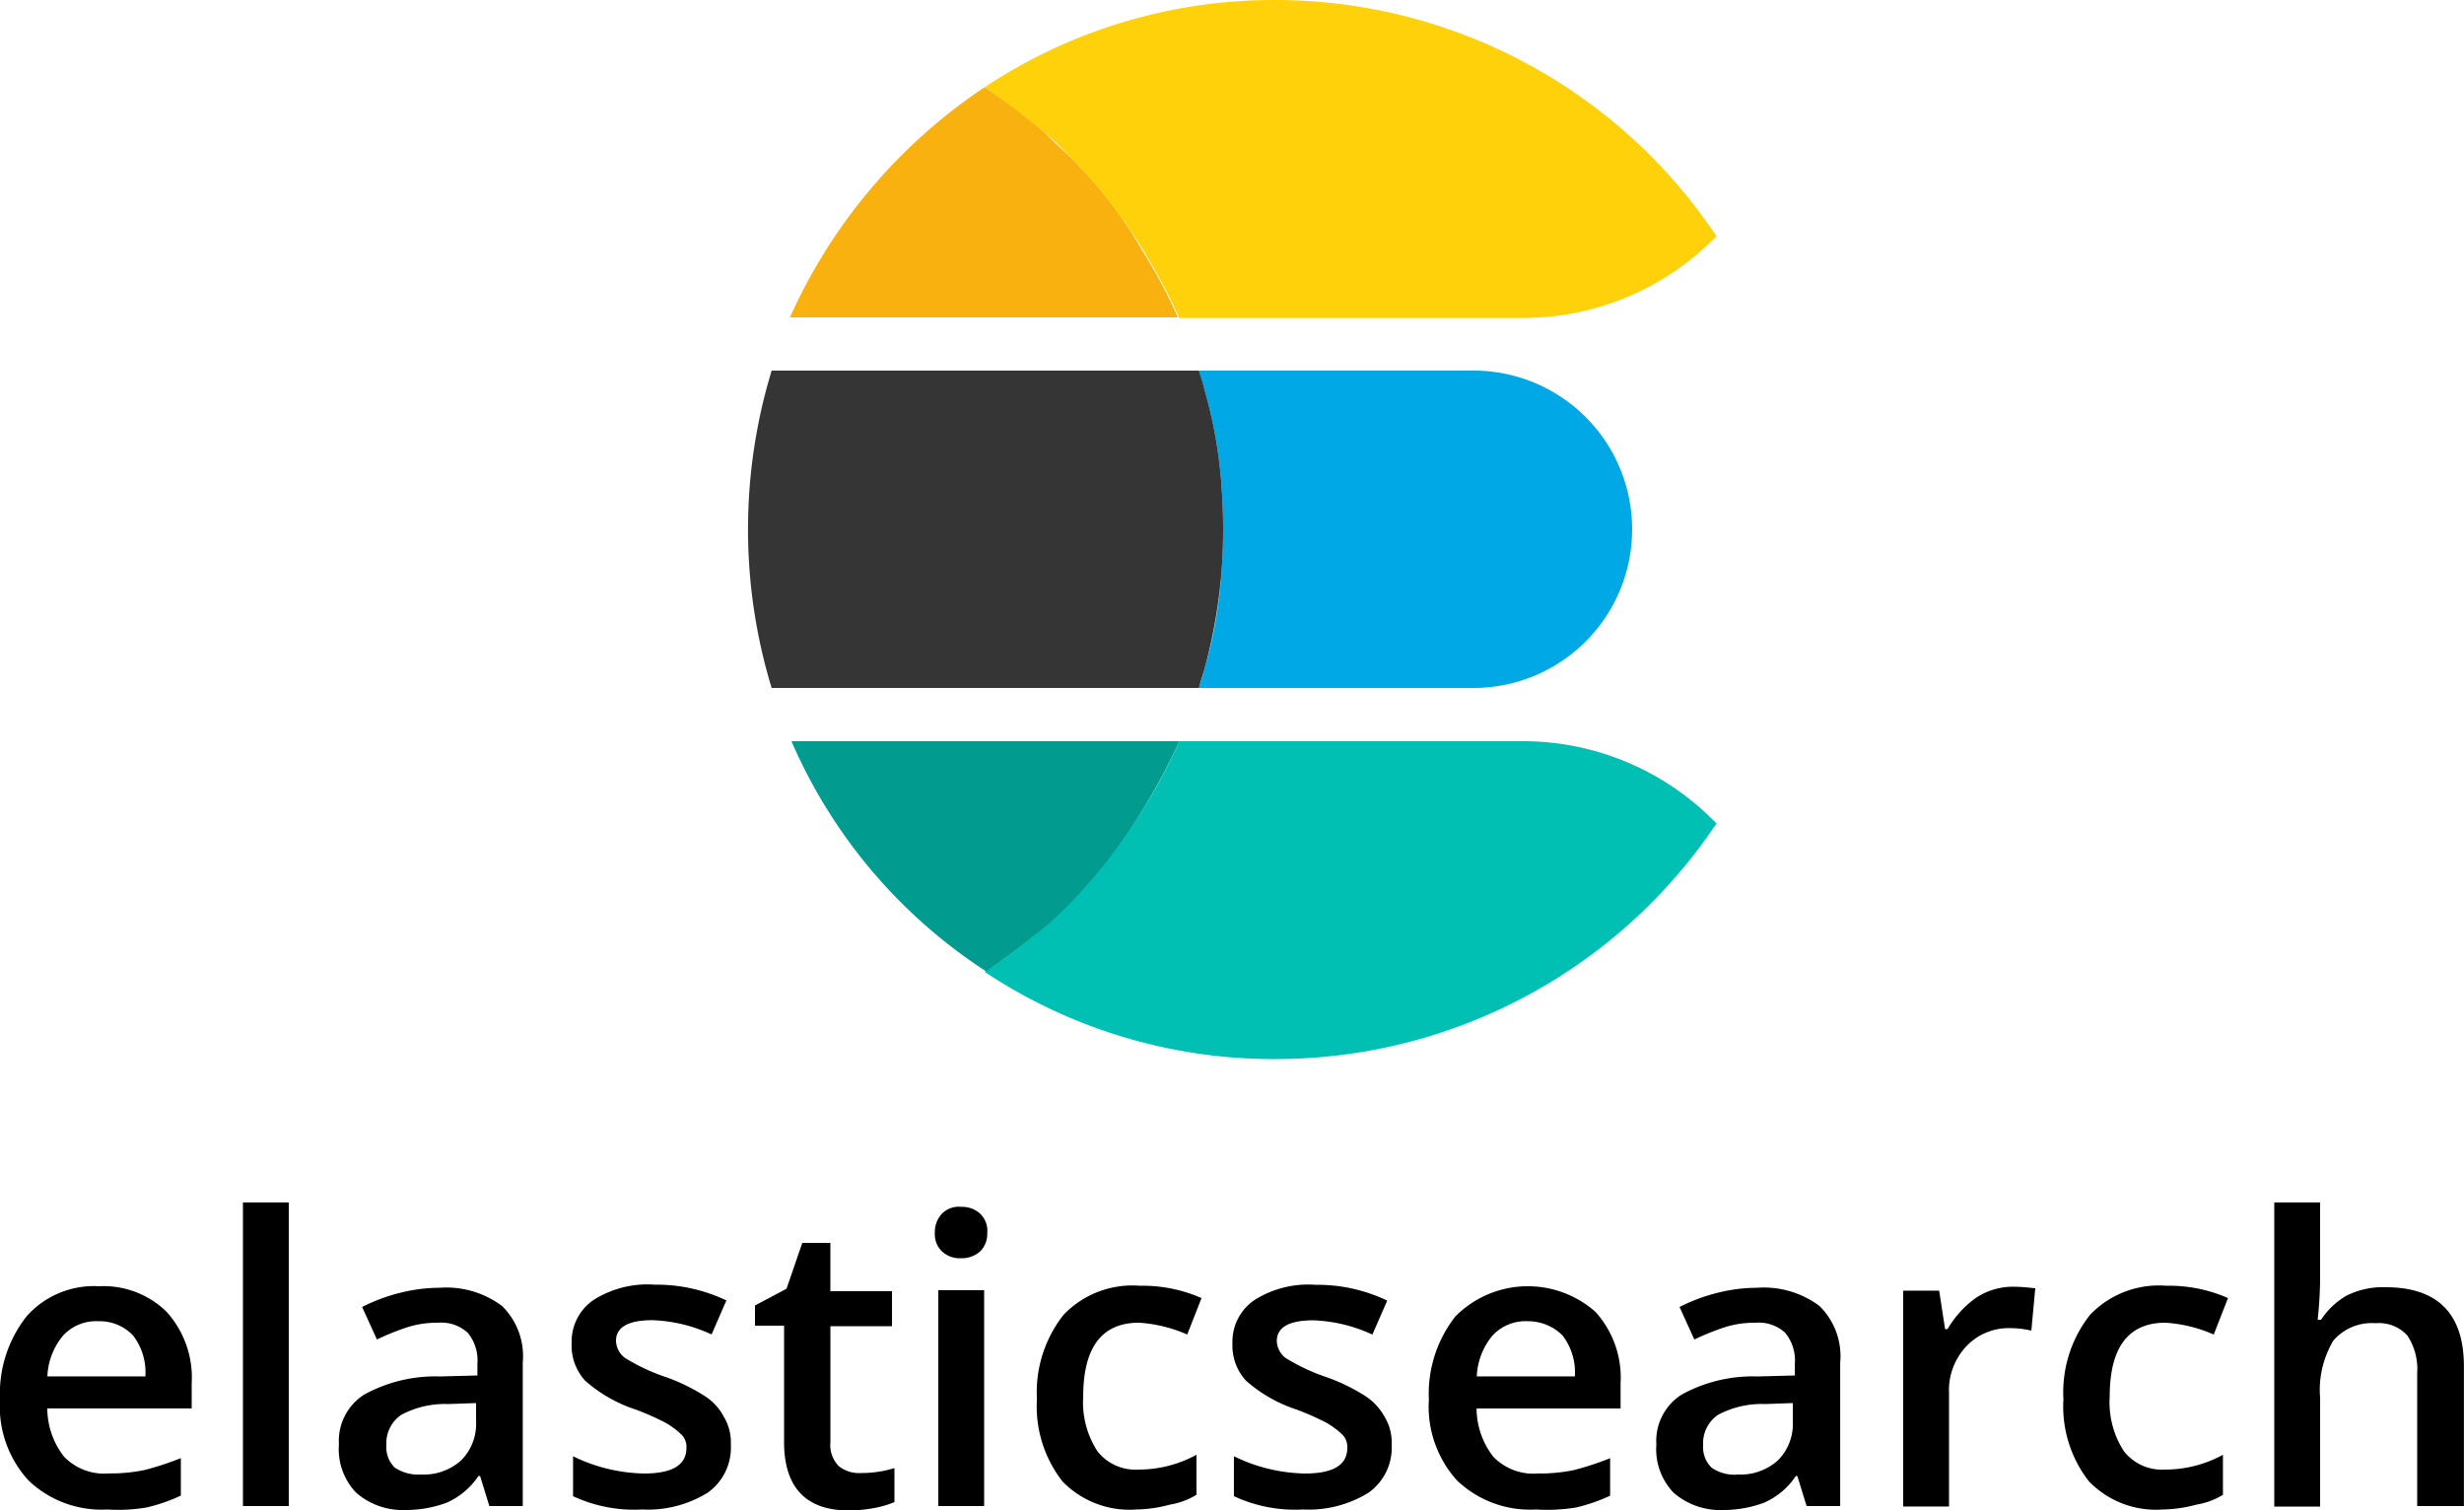
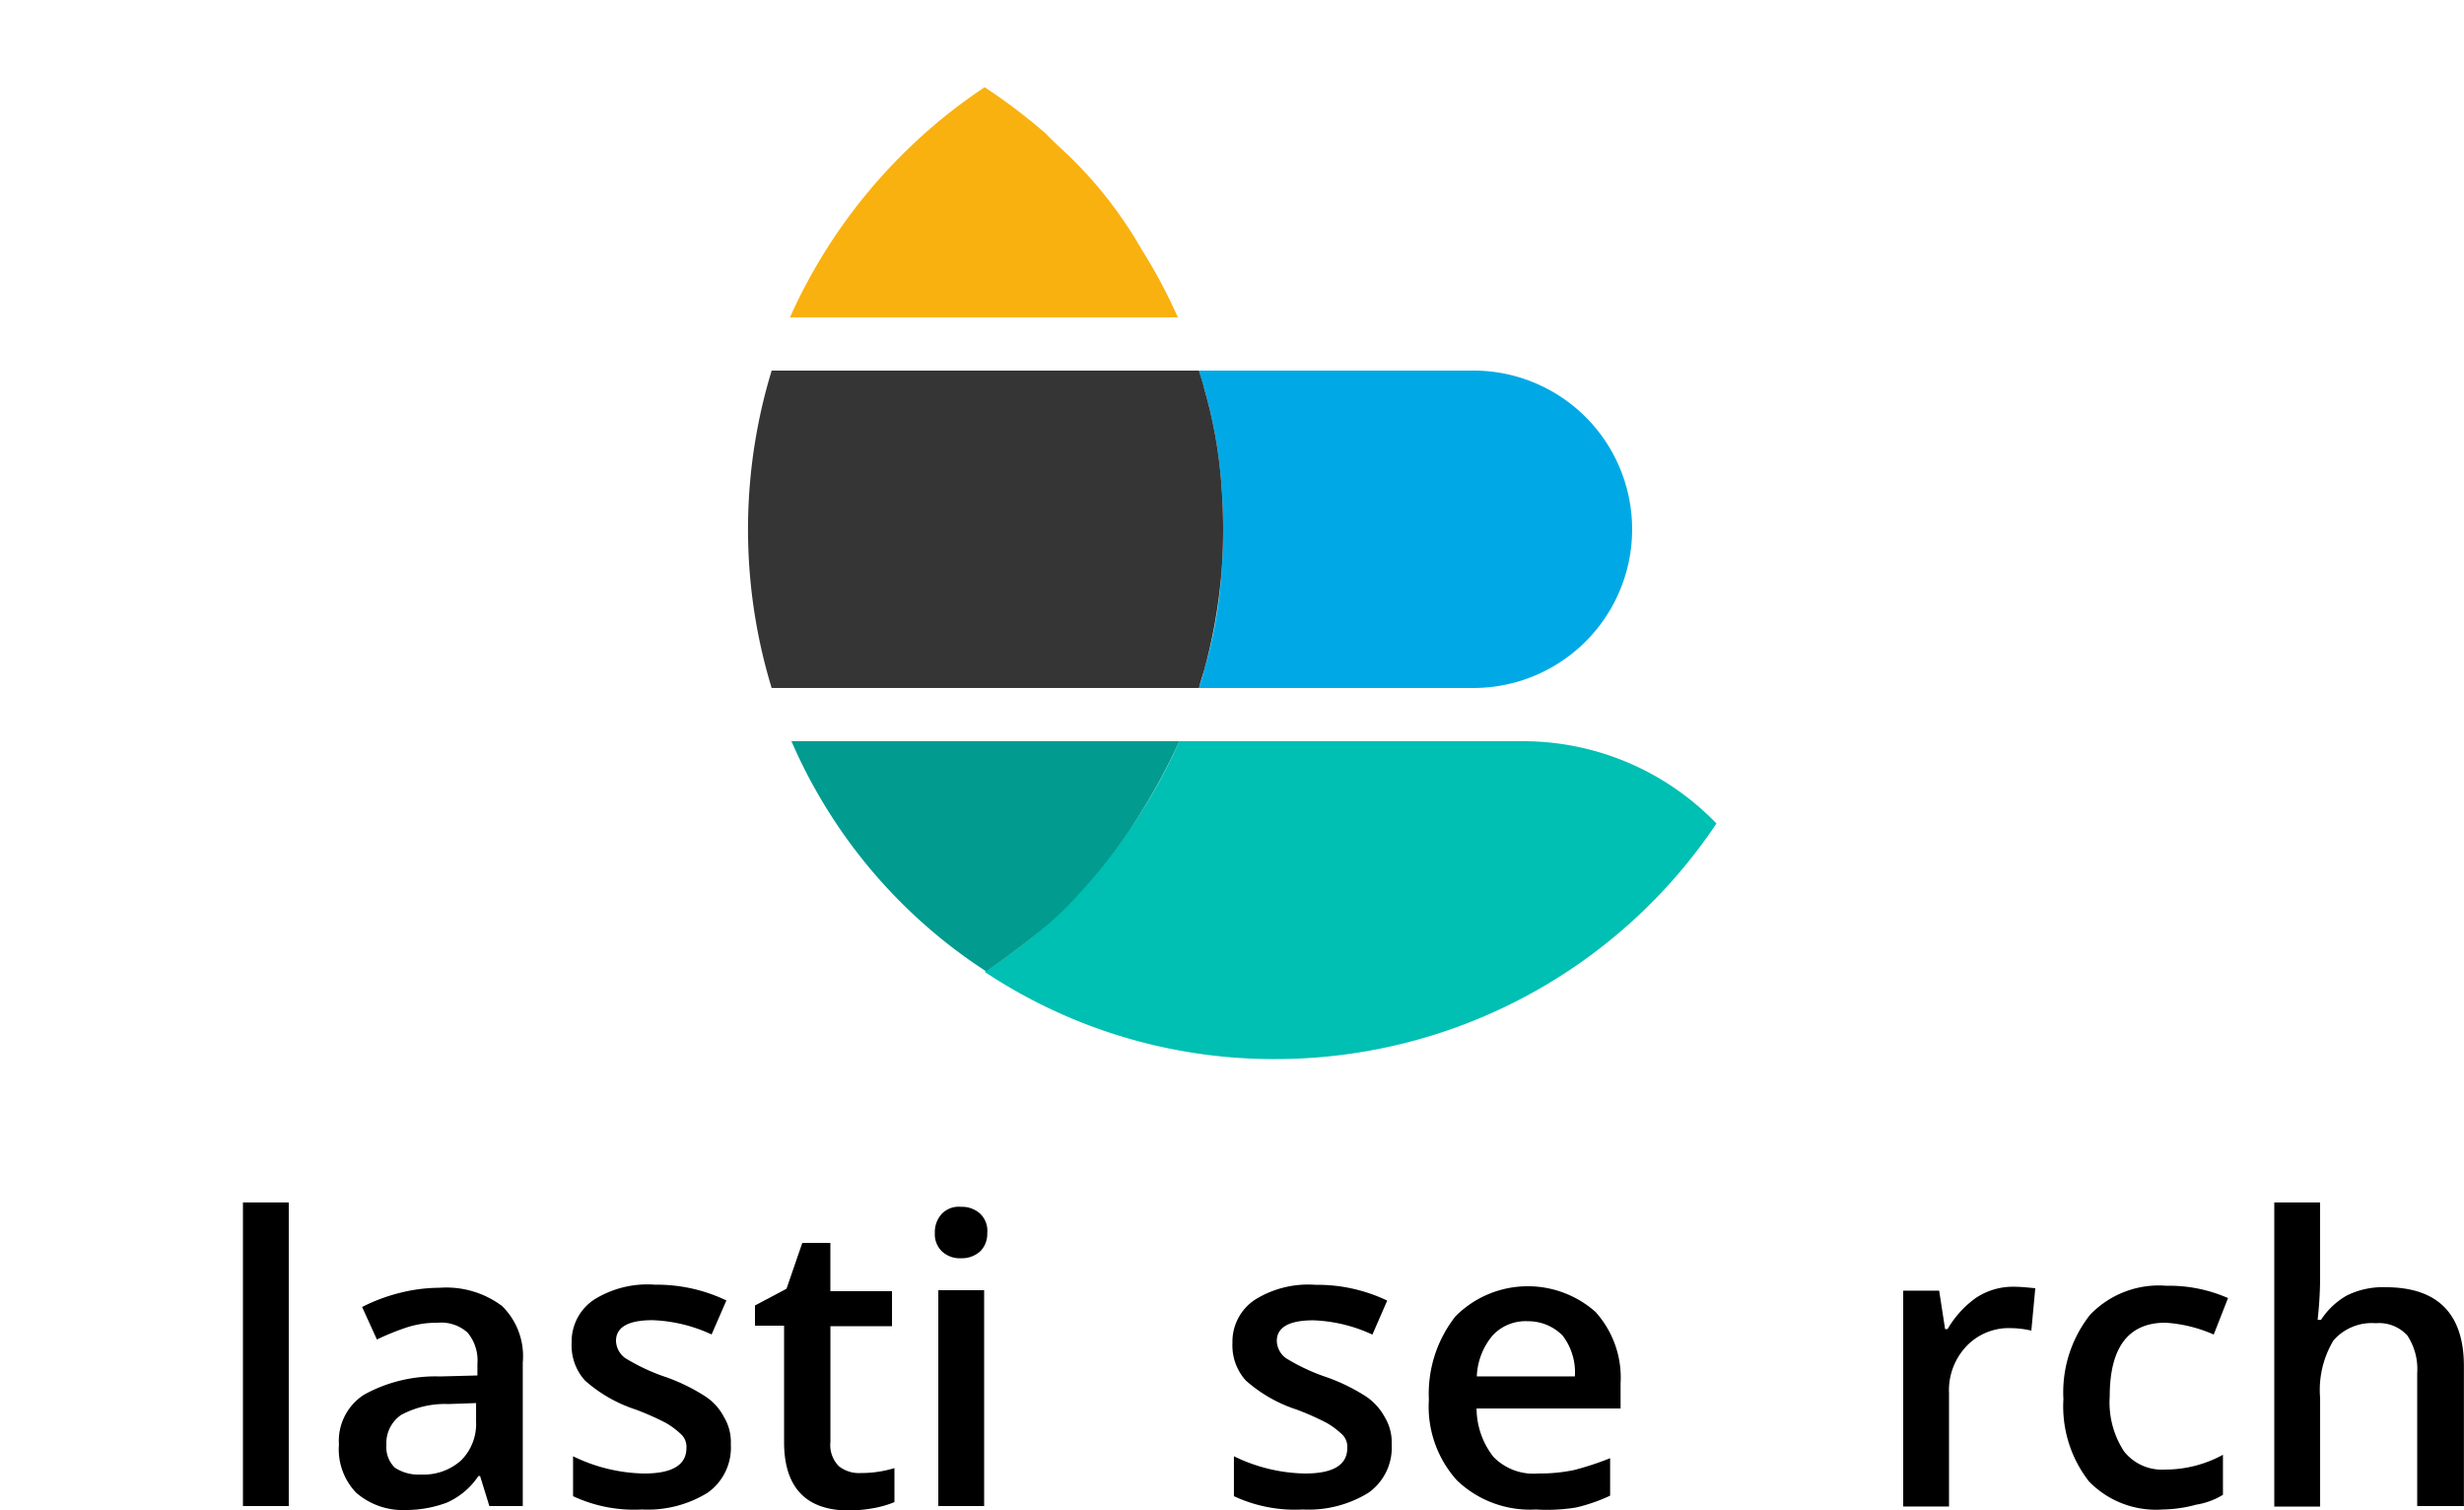
<svg xmlns="http://www.w3.org/2000/svg" id="elasticsearch" width="106.095" height="65.036" viewBox="0 0 106.095 65.036">
  <g id="Group_2538" data-name="Group 2538" transform="translate(0 51.774)">
-     <path id="Path_14897" data-name="Path 14897" d="M4.626,270.612a4.549,4.549,0,0,1-3.4-1.252A4.711,4.711,0,0,1,0,265.88a5.383,5.383,0,0,1,1.146-3.586A3.872,3.872,0,0,1,4.265,261a3.87,3.87,0,0,1,2.907,1.1,4.218,4.218,0,0,1,1.082,3.077v1.082H2.037a3.393,3.393,0,0,0,.721,2.079,2.4,2.4,0,0,0,1.931.721,7.242,7.242,0,0,0,1.549-.149,13.06,13.06,0,0,0,1.549-.509v1.613a7.5,7.5,0,0,1-1.464.509A7.281,7.281,0,0,1,4.626,270.612Zm-.4-8.106a1.934,1.934,0,0,0-1.507.615,2.916,2.916,0,0,0-.679,1.761H6.26a2.608,2.608,0,0,0-.53-1.761A1.976,1.976,0,0,0,4.223,262.507Z" transform="translate(0 -257.393)" />
    <path id="Path_14898" data-name="Path 14898" d="M51.273,257.071H49.3V244h1.973Z" transform="translate(-38.839 -244)" />
    <path id="Path_14899" data-name="Path 14899" d="M75.272,270.7l-.4-1.294H74.8a3.172,3.172,0,0,1-1.358,1.146,5.026,5.026,0,0,1-1.761.318,3.059,3.059,0,0,1-2.143-.743,2.7,2.7,0,0,1-.743-2.079,2.36,2.36,0,0,1,1.082-2.143,6.353,6.353,0,0,1,3.268-.785l1.613-.042v-.509a1.869,1.869,0,0,0-.424-1.337,1.7,1.7,0,0,0-1.294-.424,4.136,4.136,0,0,0-1.358.212,11.028,11.028,0,0,0-1.252.509l-.637-1.4a7.635,7.635,0,0,1,1.655-.615,6.972,6.972,0,0,1,1.676-.212,4.005,4.005,0,0,1,2.695.785,3.026,3.026,0,0,1,.891,2.44V270.7Zm-2.928-1.358a2.4,2.4,0,0,0,1.719-.615,2.223,2.223,0,0,0,.637-1.676v-.785l-1.188.042a3.993,3.993,0,0,0-2.037.467,1.473,1.473,0,0,0-.637,1.294,1.236,1.236,0,0,0,.361.976A1.852,1.852,0,0,0,72.344,269.342Z" transform="translate(-54.201 -257.629)" />
    <path id="Path_14900" data-name="Path 14900" d="M122.854,267.575a2.375,2.375,0,0,1-1,2.079,4.907,4.907,0,0,1-2.822.721,6.223,6.223,0,0,1-2.971-.573v-1.719a7.227,7.227,0,0,0,3.056.743c1.209,0,1.825-.361,1.825-1.1a.737.737,0,0,0-.212-.573,3.478,3.478,0,0,0-.679-.509,11.82,11.82,0,0,0-1.294-.573,6.14,6.14,0,0,1-2.186-1.252A2.248,2.248,0,0,1,116,263.2a2.163,2.163,0,0,1,.976-1.867,4.333,4.333,0,0,1,2.61-.637,6.938,6.938,0,0,1,3.077.679l-.637,1.464a6.572,6.572,0,0,0-2.546-.615c-1.04,0-1.57.3-1.57.891a.949.949,0,0,0,.4.743,8.5,8.5,0,0,0,1.782.828,8.135,8.135,0,0,1,1.676.828,2.338,2.338,0,0,1,.785.87A2.113,2.113,0,0,1,122.854,267.575Z" transform="translate(-91.386 -257.156)" />
    <path id="Path_14901" data-name="Path 14901" d="M157.762,262.109a4.852,4.852,0,0,0,1.443-.212v1.464a4.366,4.366,0,0,1-.87.255,6.232,6.232,0,0,1-1.082.106c-1.867,0-2.8-1-2.8-2.949v-5.008H153.2v-.87l1.358-.721.679-1.973h1.209v2.079H159.1v1.507h-2.652v4.986a1.294,1.294,0,0,0,.361,1.04A1.39,1.39,0,0,0,157.762,262.109Z" transform="translate(-120.692 -250.46)" />
    <path id="Path_14902" data-name="Path 14902" d="M189.7,246.025a1.16,1.16,0,0,1,.3-.828,1.017,1.017,0,0,1,.828-.3,1.16,1.16,0,0,1,.828.3,1.017,1.017,0,0,1,.3.828,1.056,1.056,0,0,1-.3.785,1.179,1.179,0,0,1-.828.3,1.125,1.125,0,0,1-.828-.3A1.023,1.023,0,0,1,189.7,246.025Zm2.122,11.755h-1.973v-9.294h1.973Z" transform="translate(-149.447 -244.709)" />
-     <path id="Path_14903" data-name="Path 14903" d="M214.686,270.533a4.02,4.02,0,0,1-3.183-1.209,5.247,5.247,0,0,1-1.1-3.544,5.386,5.386,0,0,1,1.146-3.628,4.1,4.1,0,0,1,3.289-1.252,6.3,6.3,0,0,1,2.652.53l-.615,1.57a6.115,6.115,0,0,0-2.079-.509c-1.613,0-2.4,1.082-2.4,3.183a3.853,3.853,0,0,0,.615,2.355,2.078,2.078,0,0,0,1.761.785,5.168,5.168,0,0,0,2.5-.637V269.9a3.114,3.114,0,0,1-1.146.424A5.747,5.747,0,0,1,214.686,270.533Z" transform="translate(-165.755 -257.314)" />
    <path id="Path_14904" data-name="Path 14904" d="M256.954,267.575a2.375,2.375,0,0,1-1,2.079,4.907,4.907,0,0,1-2.822.721,6.223,6.223,0,0,1-2.971-.573v-1.719a7.227,7.227,0,0,0,3.056.743c1.21,0,1.825-.361,1.825-1.1a.737.737,0,0,0-.212-.573,3.478,3.478,0,0,0-.679-.509,11.817,11.817,0,0,0-1.294-.573,6.14,6.14,0,0,1-2.186-1.252,2.248,2.248,0,0,1-.573-1.613,2.163,2.163,0,0,1,.976-1.867,4.333,4.333,0,0,1,2.61-.637,6.938,6.938,0,0,1,3.077.679l-.637,1.464a6.572,6.572,0,0,0-2.546-.615c-1.04,0-1.57.3-1.57.891a.949.949,0,0,0,.4.743,8.505,8.505,0,0,0,1.782.828,8.134,8.134,0,0,1,1.676.828,2.535,2.535,0,0,1,.785.87A2.113,2.113,0,0,1,256.954,267.575Z" transform="translate(-197.031 -257.156)" />
    <path id="Path_14905" data-name="Path 14905" d="M294.6,270.612a4.549,4.549,0,0,1-3.4-1.252,4.734,4.734,0,0,1-1.21-3.48,5.383,5.383,0,0,1,1.146-3.586,4.394,4.394,0,0,1,6.026-.191,4.218,4.218,0,0,1,1.082,3.077v1.082h-6.2a3.393,3.393,0,0,0,.721,2.079,2.4,2.4,0,0,0,1.931.721,7.242,7.242,0,0,0,1.549-.149,13.059,13.059,0,0,0,1.549-.509v1.613a7.5,7.5,0,0,1-1.464.509A7.785,7.785,0,0,1,294.6,270.612Zm-.361-8.106a1.934,1.934,0,0,0-1.507.615,2.916,2.916,0,0,0-.679,1.761h4.223a2.608,2.608,0,0,0-.53-1.761A2.079,2.079,0,0,0,294.244,262.507Z" transform="translate(-228.465 -257.393)" />
-     <path id="Path_14906" data-name="Path 14906" d="M342.572,270.7l-.4-1.294h-.064a3.172,3.172,0,0,1-1.358,1.146,5.026,5.026,0,0,1-1.761.318,3.059,3.059,0,0,1-2.143-.743,2.7,2.7,0,0,1-.743-2.079,2.36,2.36,0,0,1,1.082-2.143,6.354,6.354,0,0,1,3.268-.785l1.613-.042v-.509a1.869,1.869,0,0,0-.424-1.337,1.7,1.7,0,0,0-1.294-.424,4.136,4.136,0,0,0-1.358.212,11.03,11.03,0,0,0-1.252.509l-.637-1.4a7.634,7.634,0,0,1,1.655-.615,6.971,6.971,0,0,1,1.676-.212,4.005,4.005,0,0,1,2.695.785,3.026,3.026,0,0,1,.891,2.44V270.7Zm-2.949-1.358a2.4,2.4,0,0,0,1.719-.615,2.222,2.222,0,0,0,.637-1.676v-.785l-1.188.042a3.993,3.993,0,0,0-2.037.467,1.473,1.473,0,0,0-.637,1.294,1.236,1.236,0,0,0,.361.976A1.712,1.712,0,0,0,339.622,269.342Z" transform="translate(-264.783 -257.629)" />
    <path id="Path_14907" data-name="Path 14907" d="M390.911,261.1c.4,0,.721.042.976.064l-.17,1.825a4.065,4.065,0,0,0-.87-.106,2.512,2.512,0,0,0-1.931.785,2.756,2.756,0,0,0-.743,2.016v4.88H386.2V261.27h1.549l.255,1.655h.106a4.312,4.312,0,0,1,1.21-1.337A2.867,2.867,0,0,1,390.911,261.1Z" transform="translate(-304.252 -257.472)" />
    <path id="Path_14908" data-name="Path 14908" d="M422.986,270.533a4.02,4.02,0,0,1-3.183-1.209,5.247,5.247,0,0,1-1.1-3.544,5.386,5.386,0,0,1,1.146-3.628,4.1,4.1,0,0,1,3.289-1.252,6.3,6.3,0,0,1,2.652.53l-.615,1.57a6.115,6.115,0,0,0-2.079-.509c-1.613,0-2.4,1.082-2.4,3.183a3.852,3.852,0,0,0,.615,2.355,2.078,2.078,0,0,0,1.761.785,5.168,5.168,0,0,0,2.5-.637V269.9a3.114,3.114,0,0,1-1.146.424A5.747,5.747,0,0,1,422.986,270.533Z" transform="translate(-329.856 -257.314)" />
    <path id="Path_14909" data-name="Path 14909" d="M469.627,257.071h-1.973v-5.729a2.614,2.614,0,0,0-.424-1.613,1.643,1.643,0,0,0-1.358-.53,2.189,2.189,0,0,0-1.825.743,4.152,4.152,0,0,0-.573,2.483v4.668H461.5V244h1.973v3.331a16.945,16.945,0,0,1-.106,1.719h.148a3.238,3.238,0,0,1,1.1-1.04,3.488,3.488,0,0,1,1.676-.361c2.249,0,3.374,1.146,3.374,3.4v6.026Z" transform="translate(-363.574 -244)" />
  </g>
  <g id="Elasticsearch_1_" transform="translate(32.211)">
    <g id="Group_2539" data-name="Group 2539" transform="translate(0 15.957)">
      <path id="Path_14910" data-name="Path 14910" d="M255.2,75.2H243.3c.064.276.17.573.233.806a20.155,20.155,0,0,1,.743,4.265,24.394,24.394,0,0,1,0,3.522,19.921,19.921,0,0,1-.743,4.265c-.064.276-.17.573-.233.806h11.9a6.833,6.833,0,0,0,0-13.665Z" transform="translate(-223.885 -75.2)" fill="#00a9e5" />
-       <path id="Path_14911" data-name="Path 14911" d="M172.191,83.794a24.4,24.4,0,0,0,0-3.522,19.919,19.919,0,0,0-.743-4.265c-.064-.276-.17-.573-.233-.806h-18.4a23.427,23.427,0,0,0,0,13.665h18.4c.064-.276.17-.573.233-.806A22.957,22.957,0,0,0,172.191,83.794Z" transform="translate(-151.8 -75.2)" fill="#353535" />
+       <path id="Path_14911" data-name="Path 14911" d="M172.191,83.794a24.4,24.4,0,0,0,0-3.522,19.919,19.919,0,0,0-.743-4.265c-.064-.276-.17-.573-.233-.806h-18.4a23.427,23.427,0,0,0,0,13.665h18.4c.064-.276.17-.573.233-.806A22.957,22.957,0,0,0,172.191,83.794" transform="translate(-151.8 -75.2)" fill="#353535" />
    </g>
    <g id="Group_2540" data-name="Group 2540" transform="translate(1.867 31.913)">
      <path id="Path_14912" data-name="Path 14912" d="M222.992,150.4H208.182a22.319,22.319,0,0,1-1.549,2.907,23.2,23.2,0,0,1-3.013,3.883c-.4.4-.806.743-1.188,1.146a24.47,24.47,0,0,1-2.631,1.995,22.491,22.491,0,0,0,12.54,3.756,22.847,22.847,0,0,0,18.97-10.143A11.572,11.572,0,0,0,222.992,150.4Z" transform="translate(-191.482 -150.4)" fill="#00bfb3" />
      <path id="Path_14913" data-name="Path 14913" d="M175.75,153.307A25.221,25.221,0,0,0,177.3,150.4H160.6a22.418,22.418,0,0,0,8.382,9.909,33,33,0,0,0,2.631-1.995,15.008,15.008,0,0,0,1.188-1.146A22.615,22.615,0,0,0,175.75,153.307Z" transform="translate(-160.6 -150.4)" fill="#019b8f" />
    </g>
    <g id="Group_2541" data-name="Group 2541" transform="translate(1.804)">
      <path id="Path_14914" data-name="Path 14914" d="M172.5,20.84c-.4-.4-.806-.743-1.188-1.146a24.476,24.476,0,0,0-2.631-1.995,23.391,23.391,0,0,0-8.382,9.909H177A22.319,22.319,0,0,0,175.45,24.7,18.084,18.084,0,0,0,172.5,20.84Z" transform="translate(-160.3 -13.944)" fill="#f9b110" />
-       <path id="Path_14915" data-name="Path 14915" d="M212.34,0A22.491,22.491,0,0,0,199.8,3.756a33,33,0,0,1,2.631,1.995A15.005,15.005,0,0,1,203.619,6.9a21.6,21.6,0,0,1,3.013,3.883,25.226,25.226,0,0,1,1.549,2.907h14.811a11.6,11.6,0,0,0,8.318-3.522A22.842,22.842,0,0,0,212.34,0Z" transform="translate(-191.418)" fill="#fed10a" />
    </g>
  </g>
</svg>